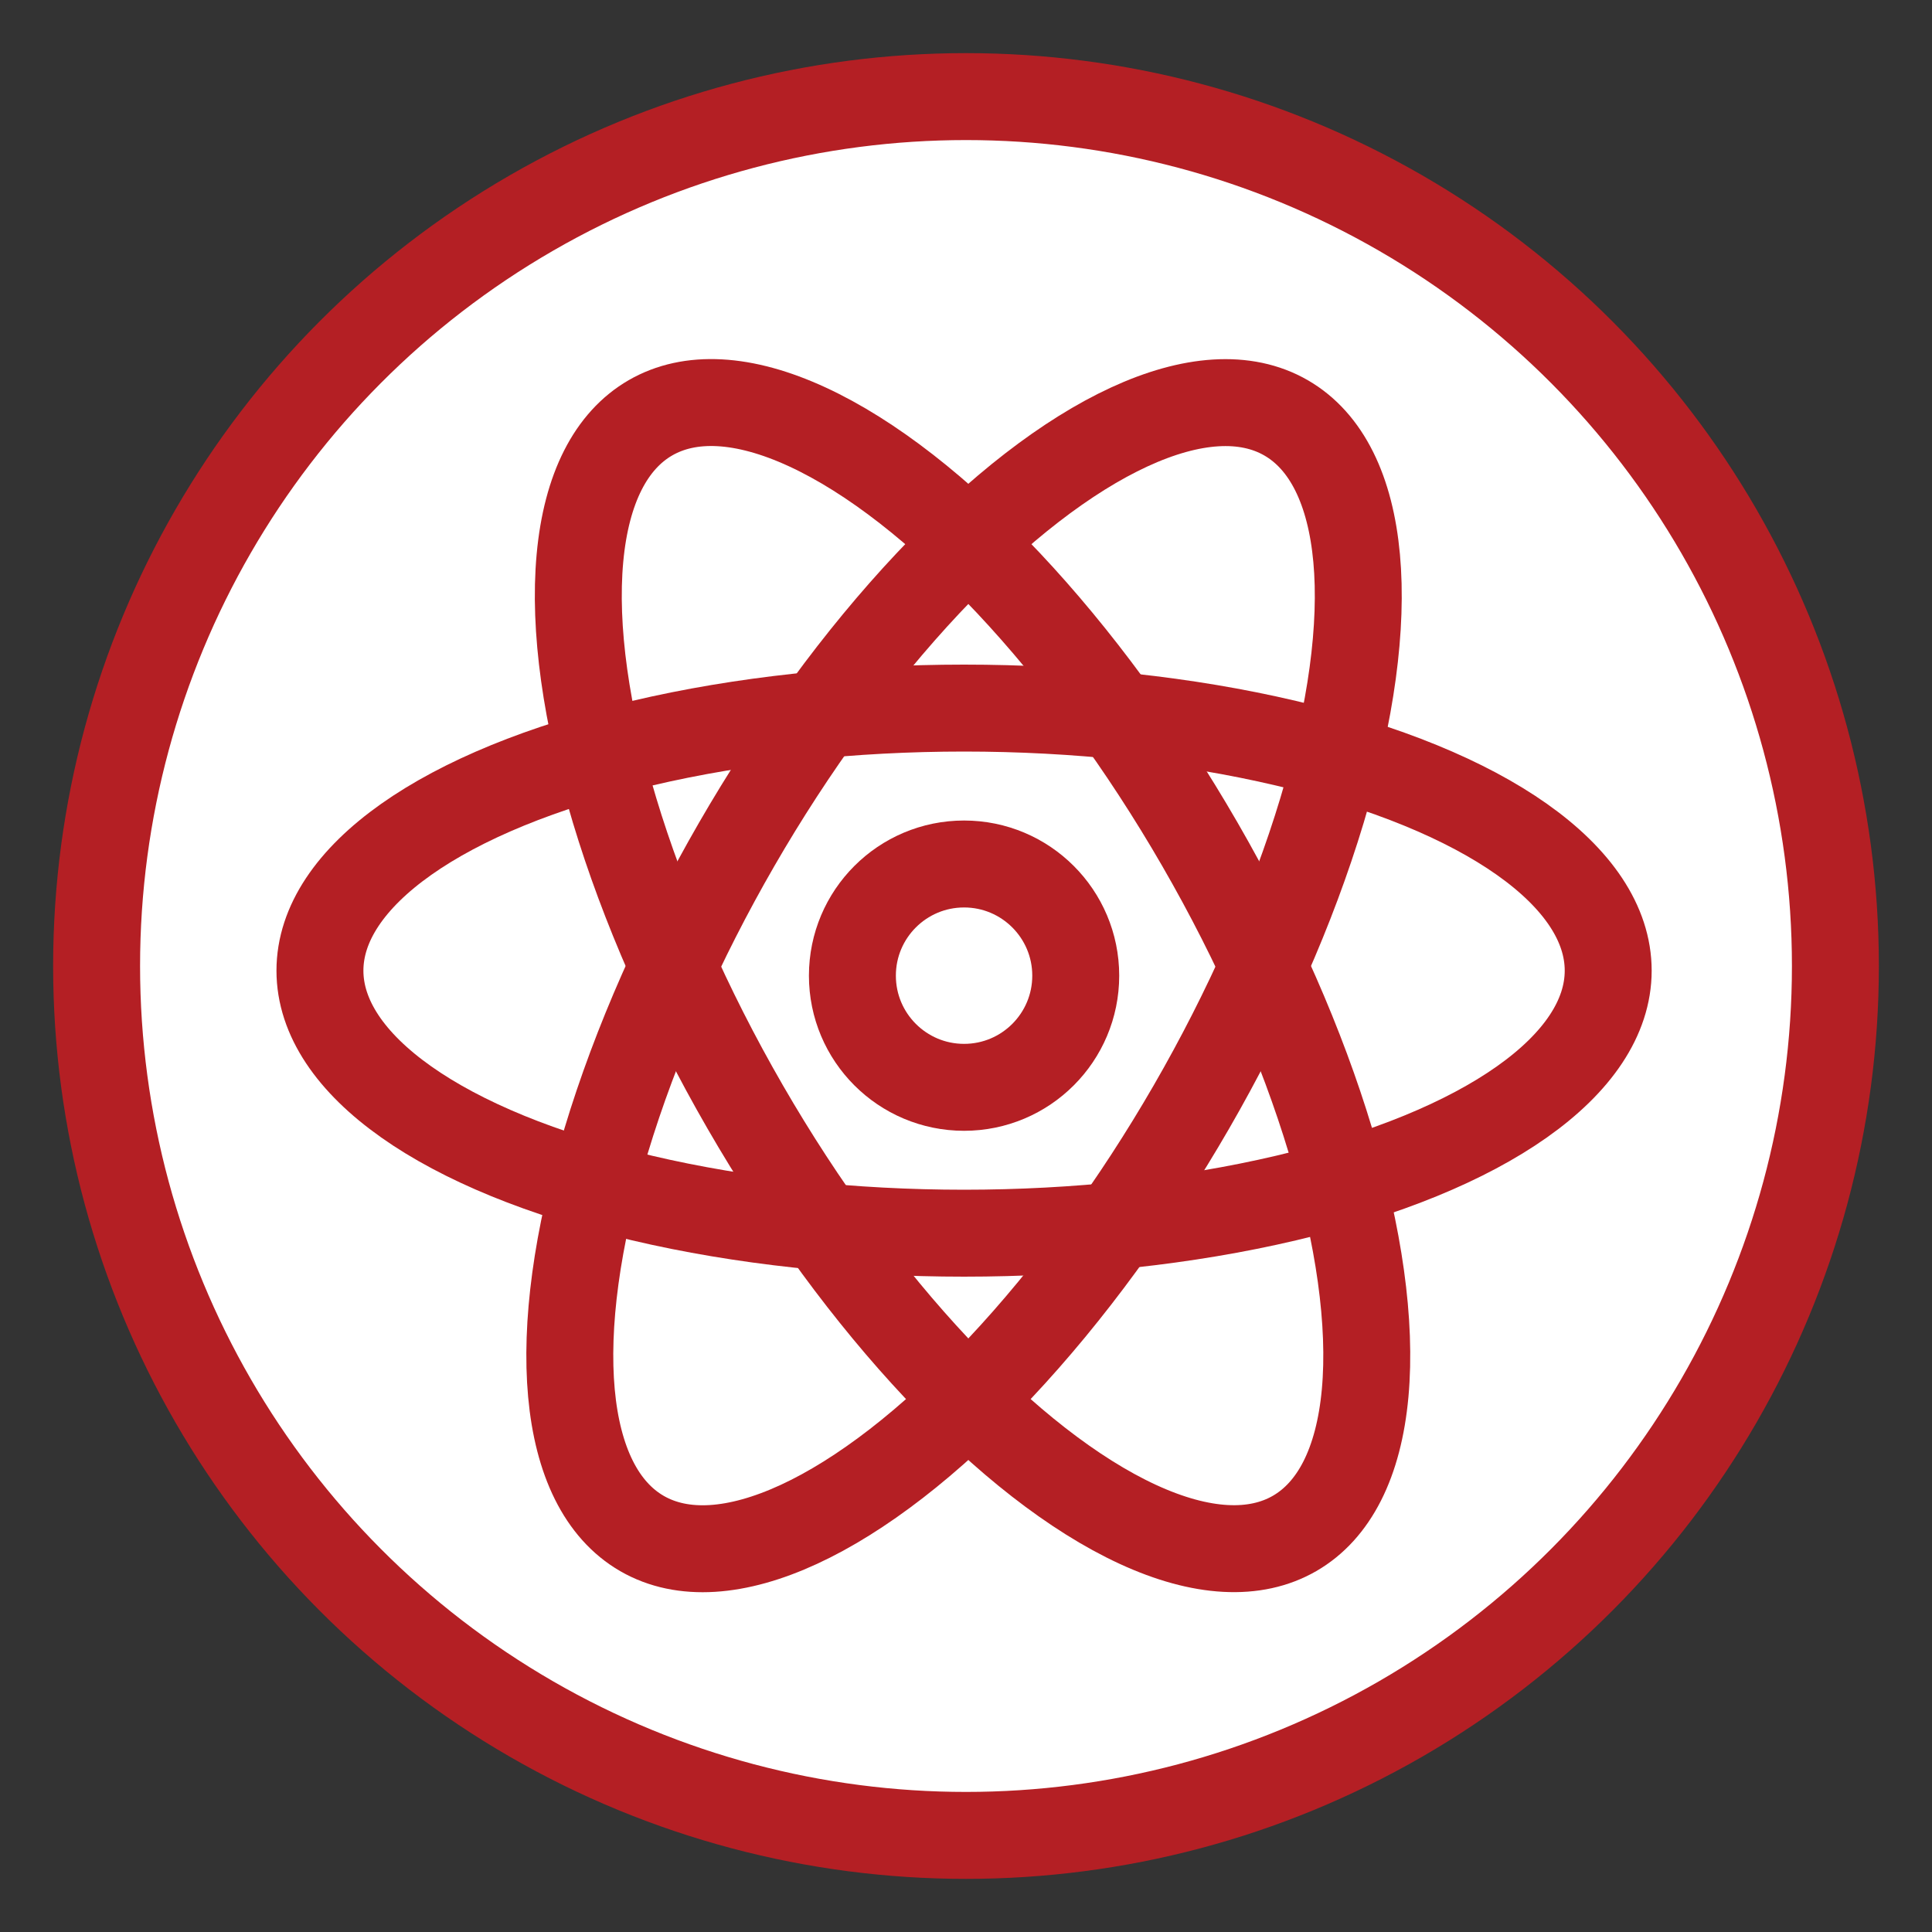
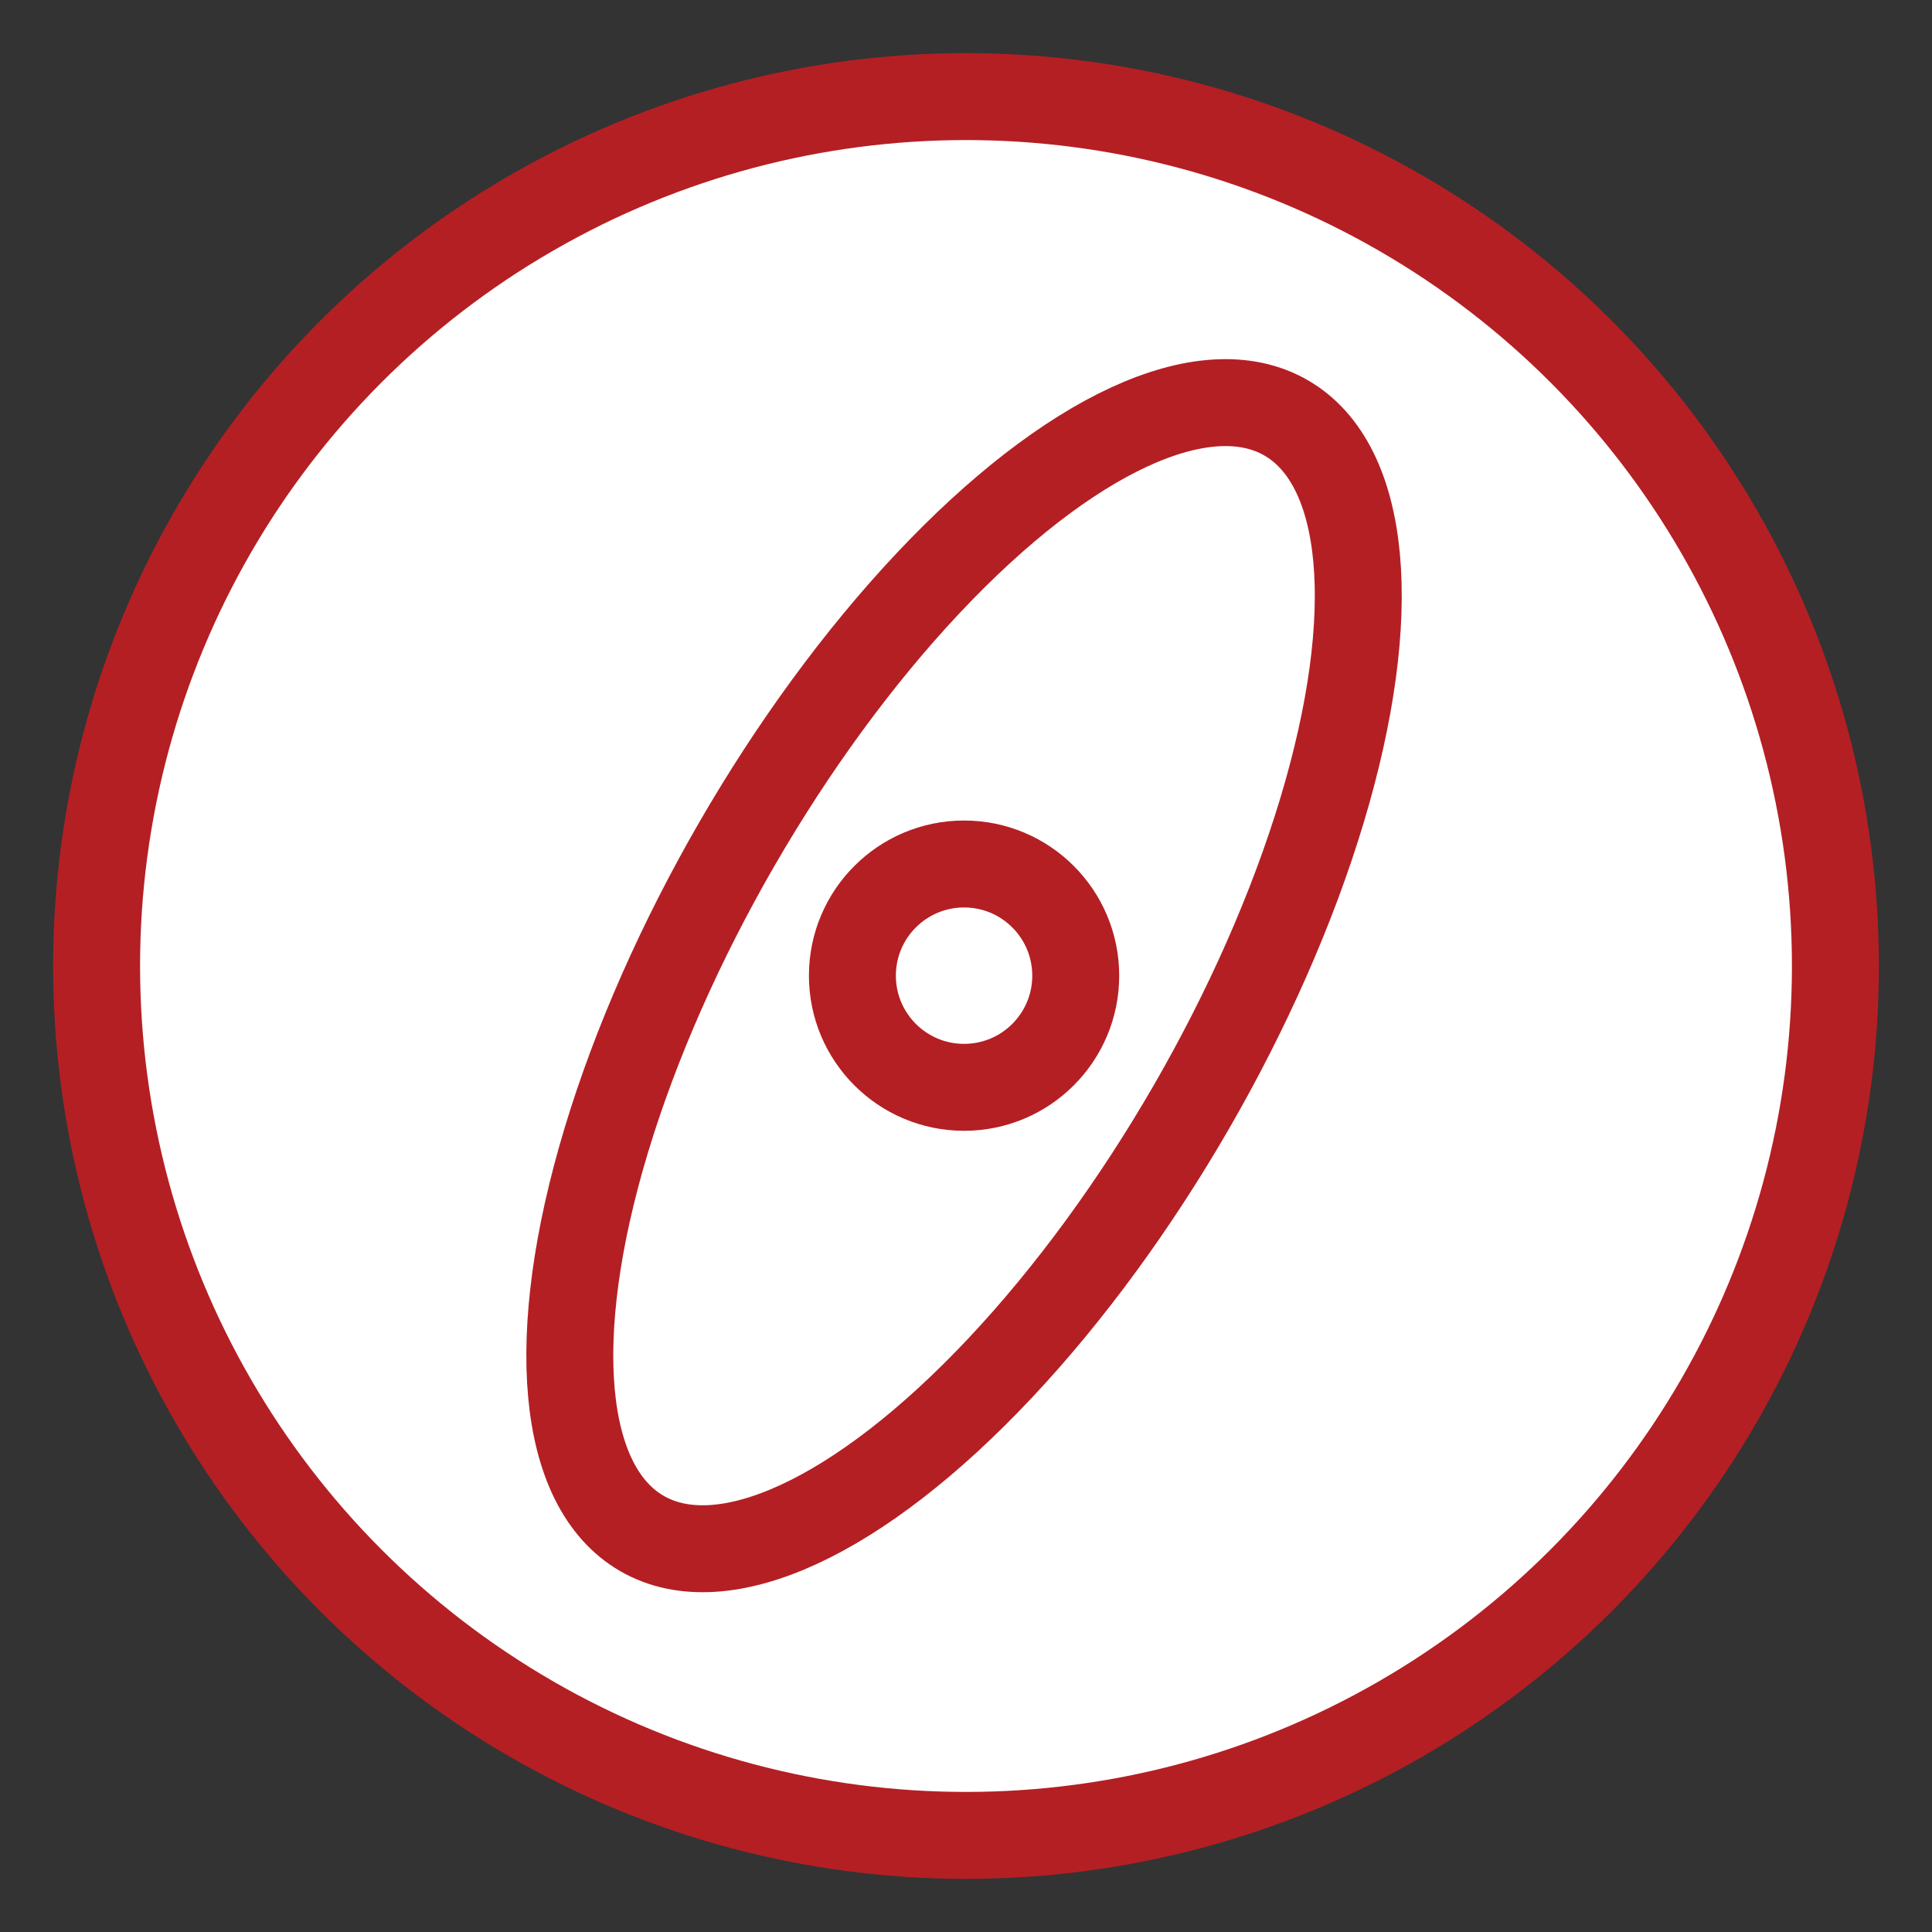
<svg xmlns="http://www.w3.org/2000/svg" version="1.1" id="Layer_1" x="0px" y="0px" viewBox="0 0 1000 1000" style="enable-background:new 0 0 1000 1000;" xml:space="preserve">
  <rect x="0" y="0" width="1000" height="1000" fill="#333333" stroke="none" />
  <style type="text/css">
	.st0{fill:#FFFFFF;stroke:#B41F24;stroke-width:45;stroke-miterlimit:10;}
	.st1{fill:none;stroke:#B41F24;stroke-width:45;stroke-miterlimit:10;}
</style>
  <circle class="st0" cx="500" cy="500" r="450" />
  <g>
-     <ellipse class="st1" cx="499" cy="502.4" rx="333.4" ry="135.9" />
    <circle class="st1" cx="499" cy="505" r="57.8" />
-     <ellipse transform="matrix(0.866 -0.5 0.5 0.866 -185.06 319.345)" class="st1" cx="503.4" cy="505" rx="135.9" ry="333.4" />
    <ellipse transform="matrix(0.5 -0.866 0.866 0.5 -187.843 684.647)" class="st1" cx="499" cy="505" rx="333.4" ry="135.9" />
  </g>
</svg>